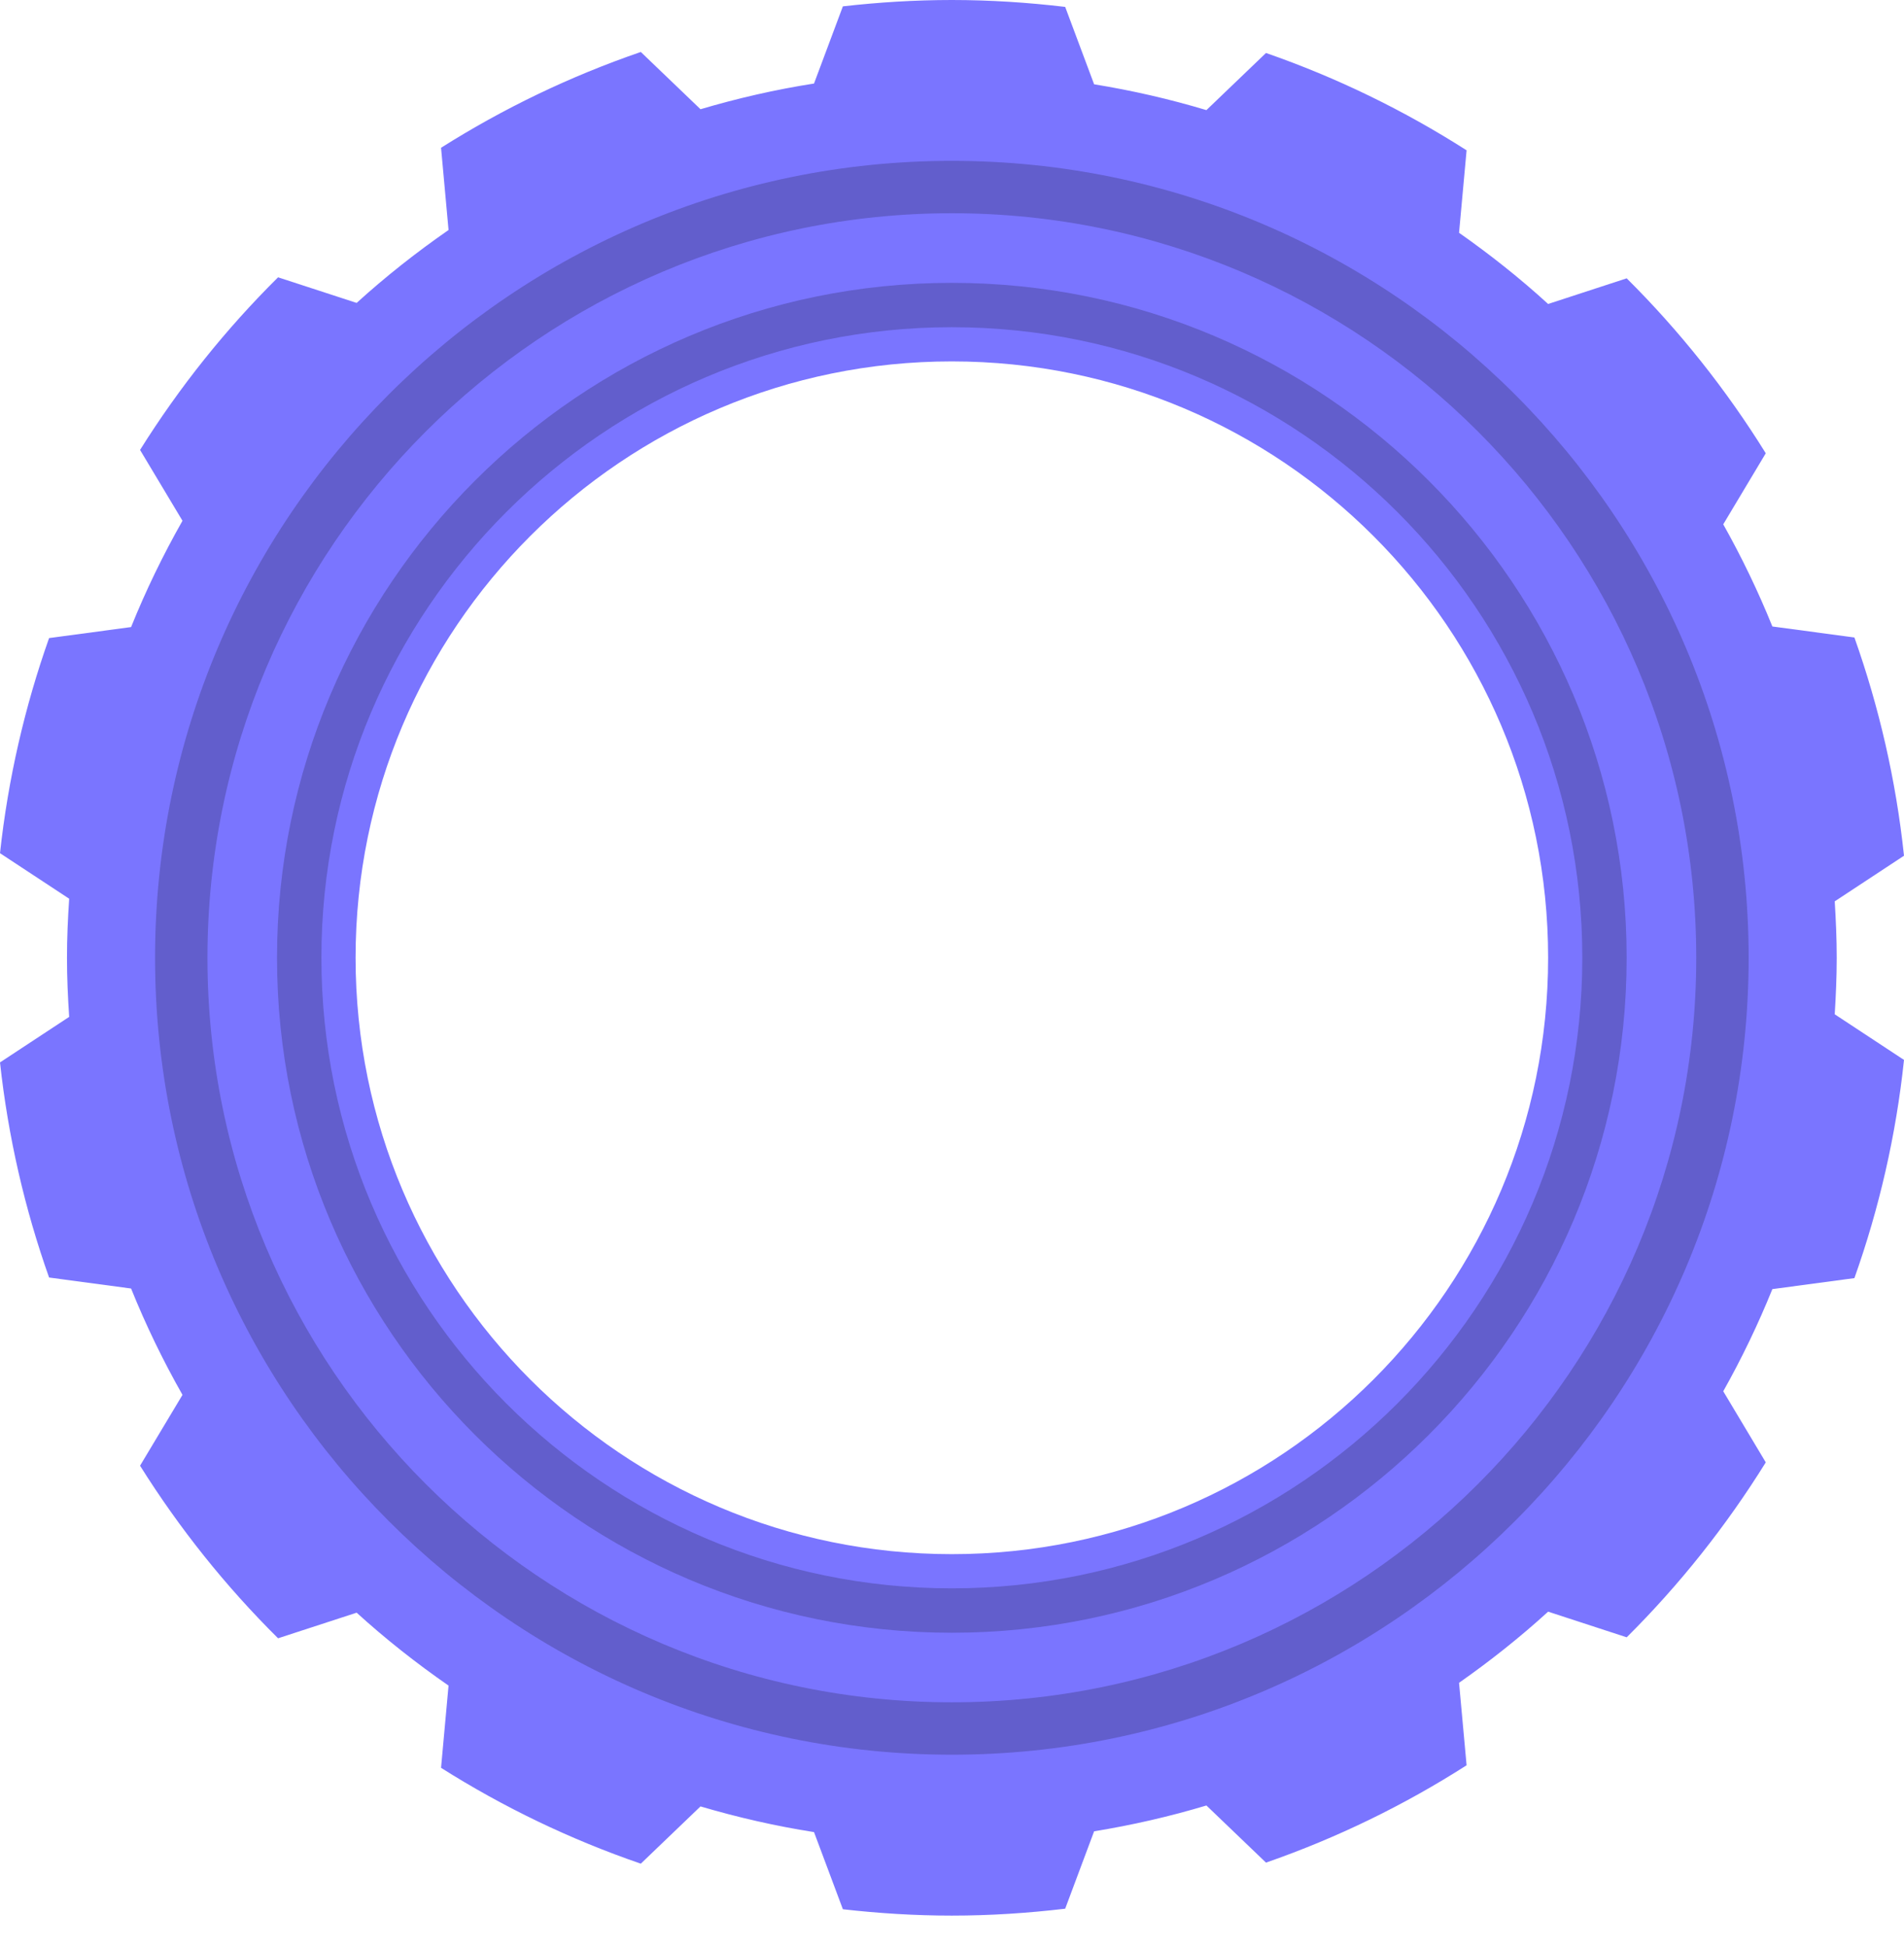
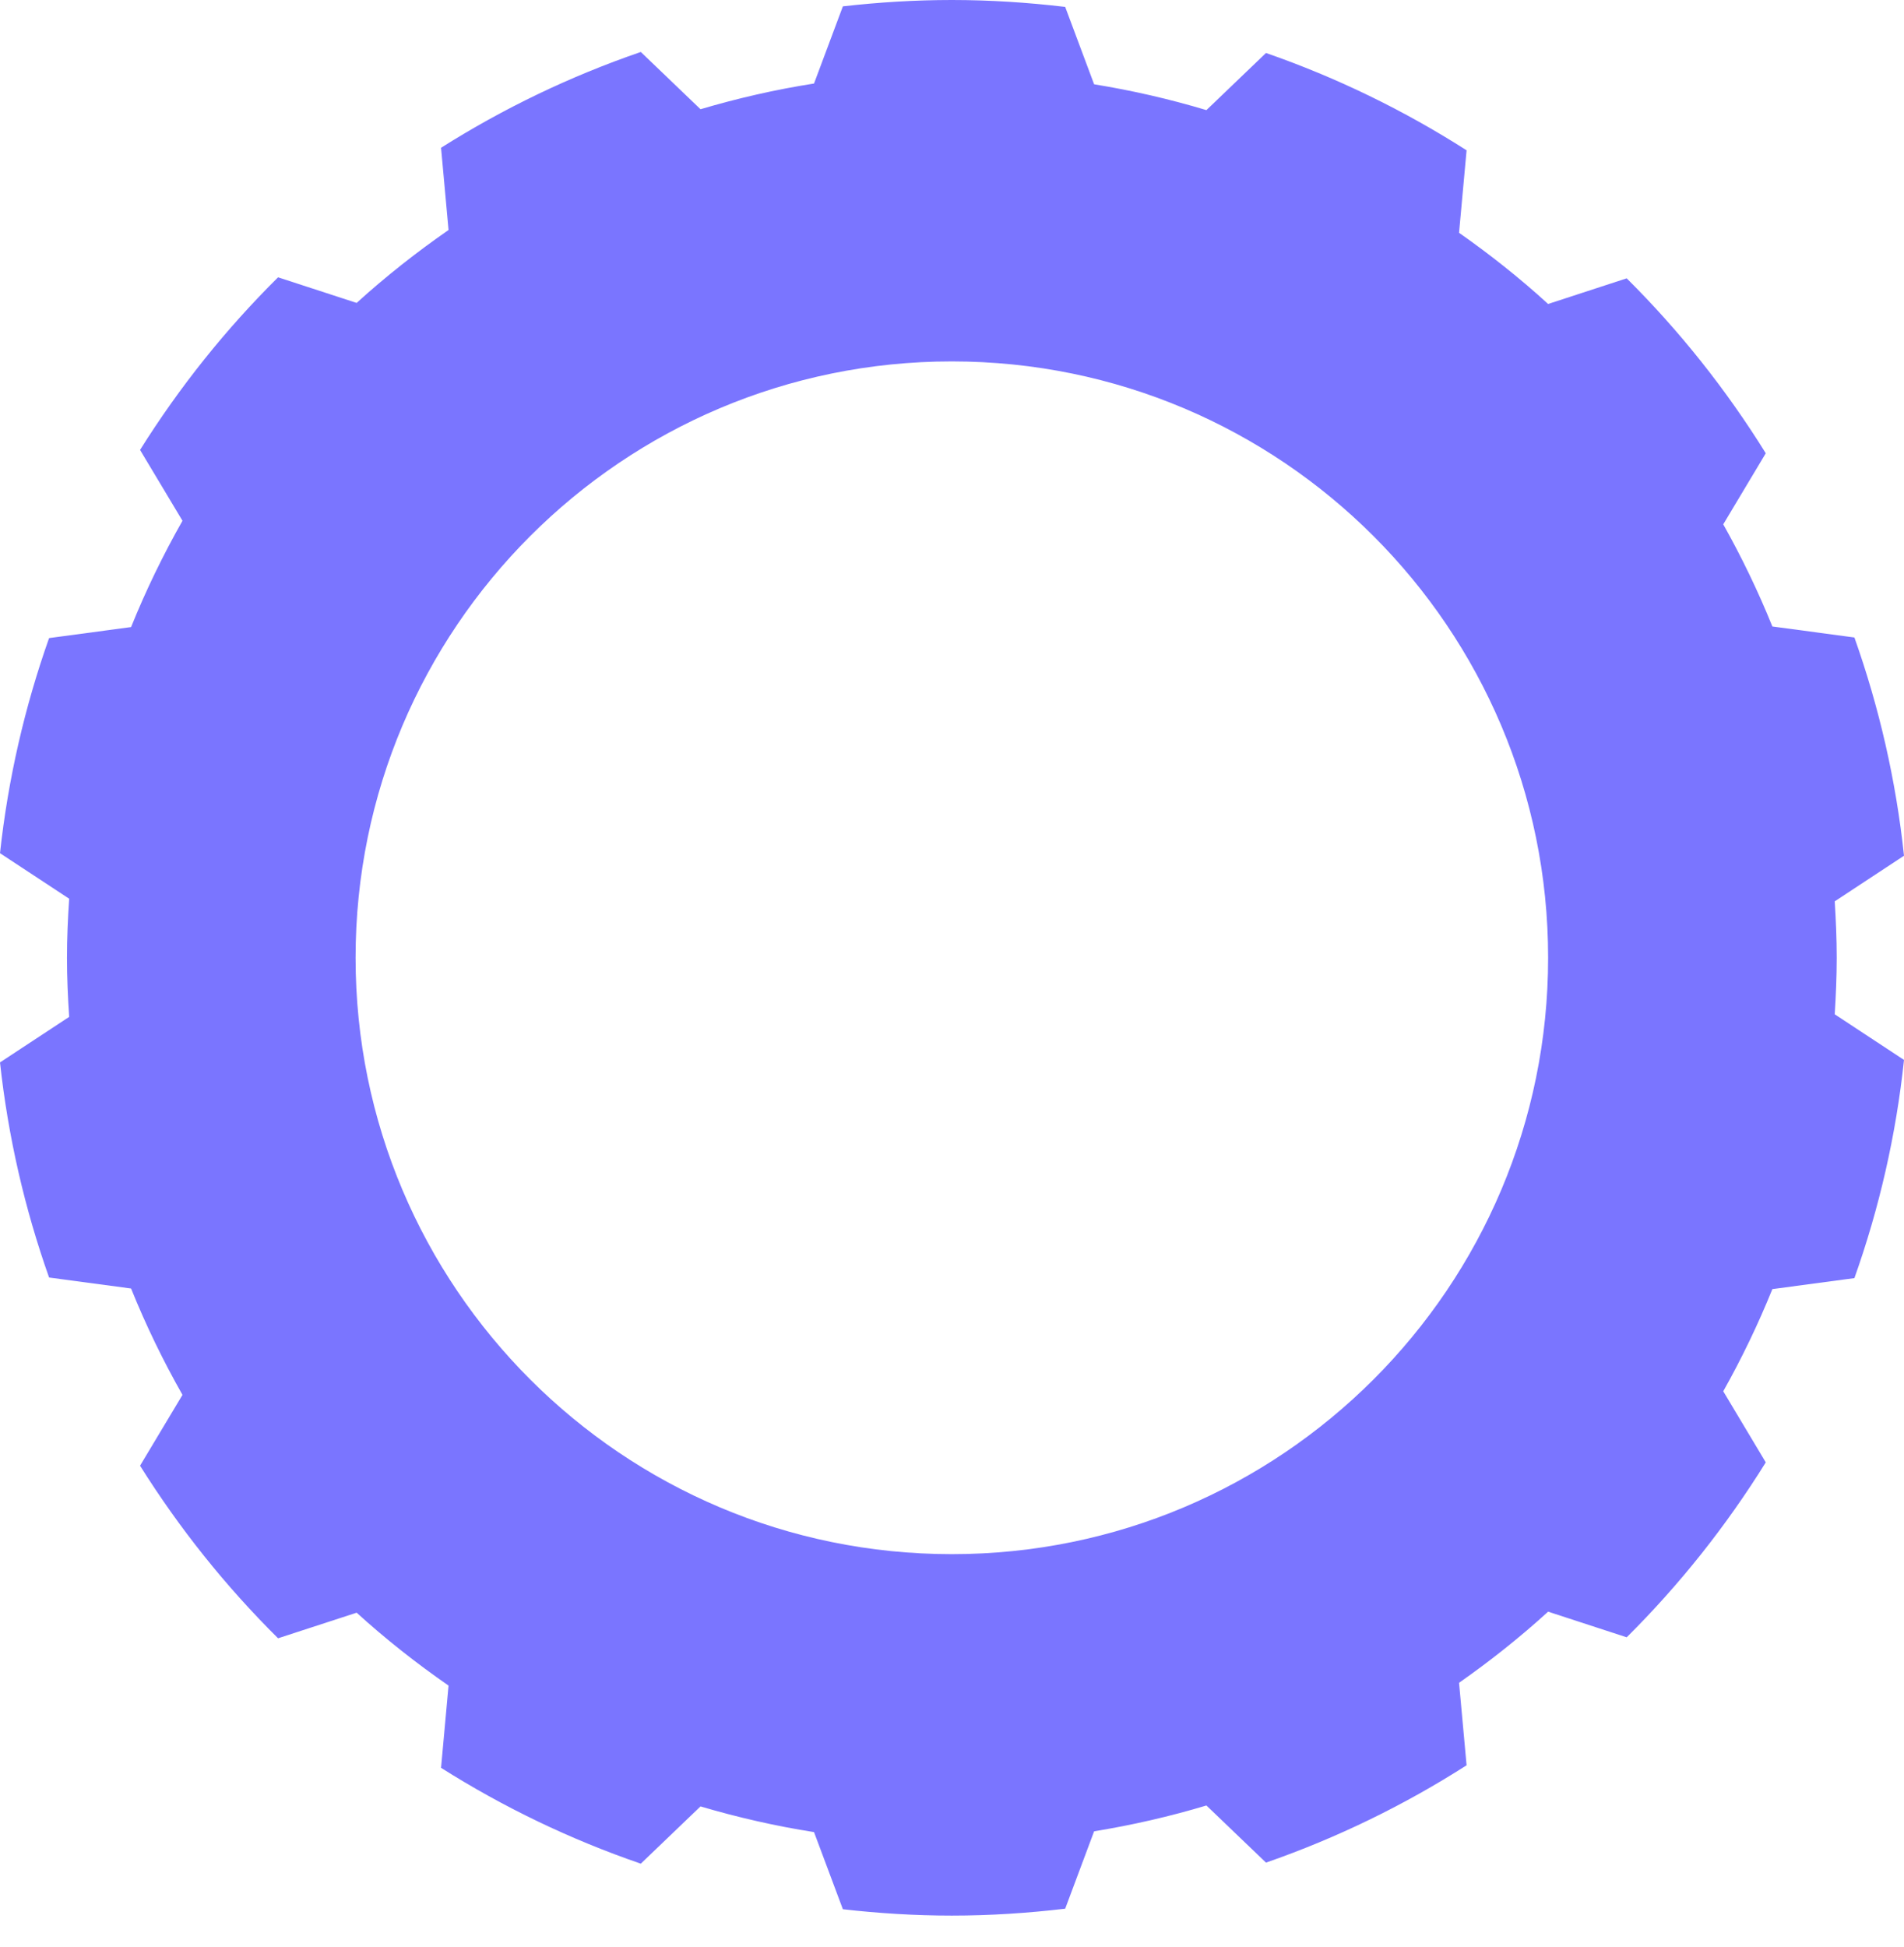
<svg xmlns="http://www.w3.org/2000/svg" width="45" height="46" viewBox="0 0 45 46" fill="none">
  <path d="M43.41 22.633C43.41 22.184 43.39 21.74 43.363 21.299L45 20.221C44.81 18.431 44.41 16.705 43.828 15.064L41.889 14.804C41.553 13.972 41.164 13.166 40.728 12.39L41.733 10.711C40.799 9.206 39.696 7.819 38.446 6.577L36.589 7.183C35.926 6.577 35.221 6.018 34.484 5.501L34.662 3.552C33.189 2.611 31.6 1.835 29.921 1.252L28.513 2.602C27.65 2.343 26.765 2.139 25.859 1.992L25.175 0.163C24.296 0.059 23.404 0 22.496 0C21.625 0 20.767 0.054 19.921 0.15L19.239 1.974C18.323 2.117 17.429 2.323 16.556 2.581L15.145 1.228C13.474 1.802 11.892 2.564 10.424 3.492L10.601 5.435C9.84 5.963 9.112 6.537 8.429 7.158L6.572 6.553C5.334 7.779 4.24 9.148 3.31 10.632L4.313 12.306C3.855 13.112 3.448 13.95 3.098 14.818L1.16 15.078C0.587 16.696 0.192 18.398 0 20.161L1.635 21.237C1.604 21.699 1.583 22.163 1.583 22.633C1.583 23.103 1.604 23.567 1.635 24.029L0 25.105C0.192 26.869 0.587 28.57 1.16 30.188L3.098 30.448C3.448 31.316 3.855 32.155 4.313 32.961L3.31 34.635C4.24 36.118 5.335 37.487 6.572 38.713L8.429 38.108C9.112 38.73 9.84 39.303 10.601 39.831L10.424 41.774C11.892 42.702 13.474 43.465 15.145 44.039L16.556 42.686C17.429 42.944 18.324 43.149 19.239 43.293L19.921 45.116C20.767 45.212 21.625 45.266 22.496 45.266C23.404 45.266 24.296 45.207 25.175 45.103L25.859 43.274C26.764 43.127 27.65 42.923 28.513 42.664L29.921 44.014C31.6 43.431 33.189 42.656 34.662 41.714L34.484 39.765C35.221 39.248 35.926 38.689 36.589 38.084L38.446 38.69C39.696 37.448 40.799 36.06 41.733 34.556L40.728 32.876C41.164 32.101 41.552 31.295 41.889 30.462L43.828 30.202C44.411 28.562 44.811 26.835 45 25.046L43.363 23.968C43.39 23.525 43.41 23.081 43.41 22.633ZM22.496 36.725C14.713 36.725 8.404 30.416 8.404 22.632C8.404 14.849 14.713 8.54 22.496 8.54C30.28 8.54 36.589 14.849 36.589 22.632C36.589 30.416 30.28 36.725 22.496 36.725Z" fill="#7A75FF" />
  <g opacity="0.2">
-     <path d="M22.497 41.464C12.113 41.464 3.665 33.016 3.665 22.633C3.665 12.248 12.113 3.801 22.497 3.801C32.881 3.801 41.328 12.248 41.328 22.633C41.328 33.016 32.881 41.464 22.497 41.464ZM22.497 5.039C12.796 5.039 4.903 12.931 4.903 22.633C4.903 32.333 12.796 40.226 22.497 40.226C32.198 40.226 40.09 32.334 40.09 22.633C40.091 12.931 32.198 5.039 22.497 5.039Z" fill="black" />
-   </g>
+     </g>
  <g opacity="0.2">
-     <path d="M22.496 38.582C13.702 38.582 6.547 31.427 6.547 22.633C6.547 13.838 13.702 6.684 22.496 6.684C31.291 6.684 38.445 13.838 38.445 22.633C38.445 31.427 31.291 38.582 22.496 38.582ZM22.496 7.732C14.28 7.732 7.596 14.416 7.596 22.632C7.596 30.849 14.28 37.533 22.496 37.533C30.712 37.533 37.397 30.849 37.397 22.632C37.397 14.416 30.713 7.732 22.496 7.732Z" fill="black" />
-   </g>
+     </g>
</svg>